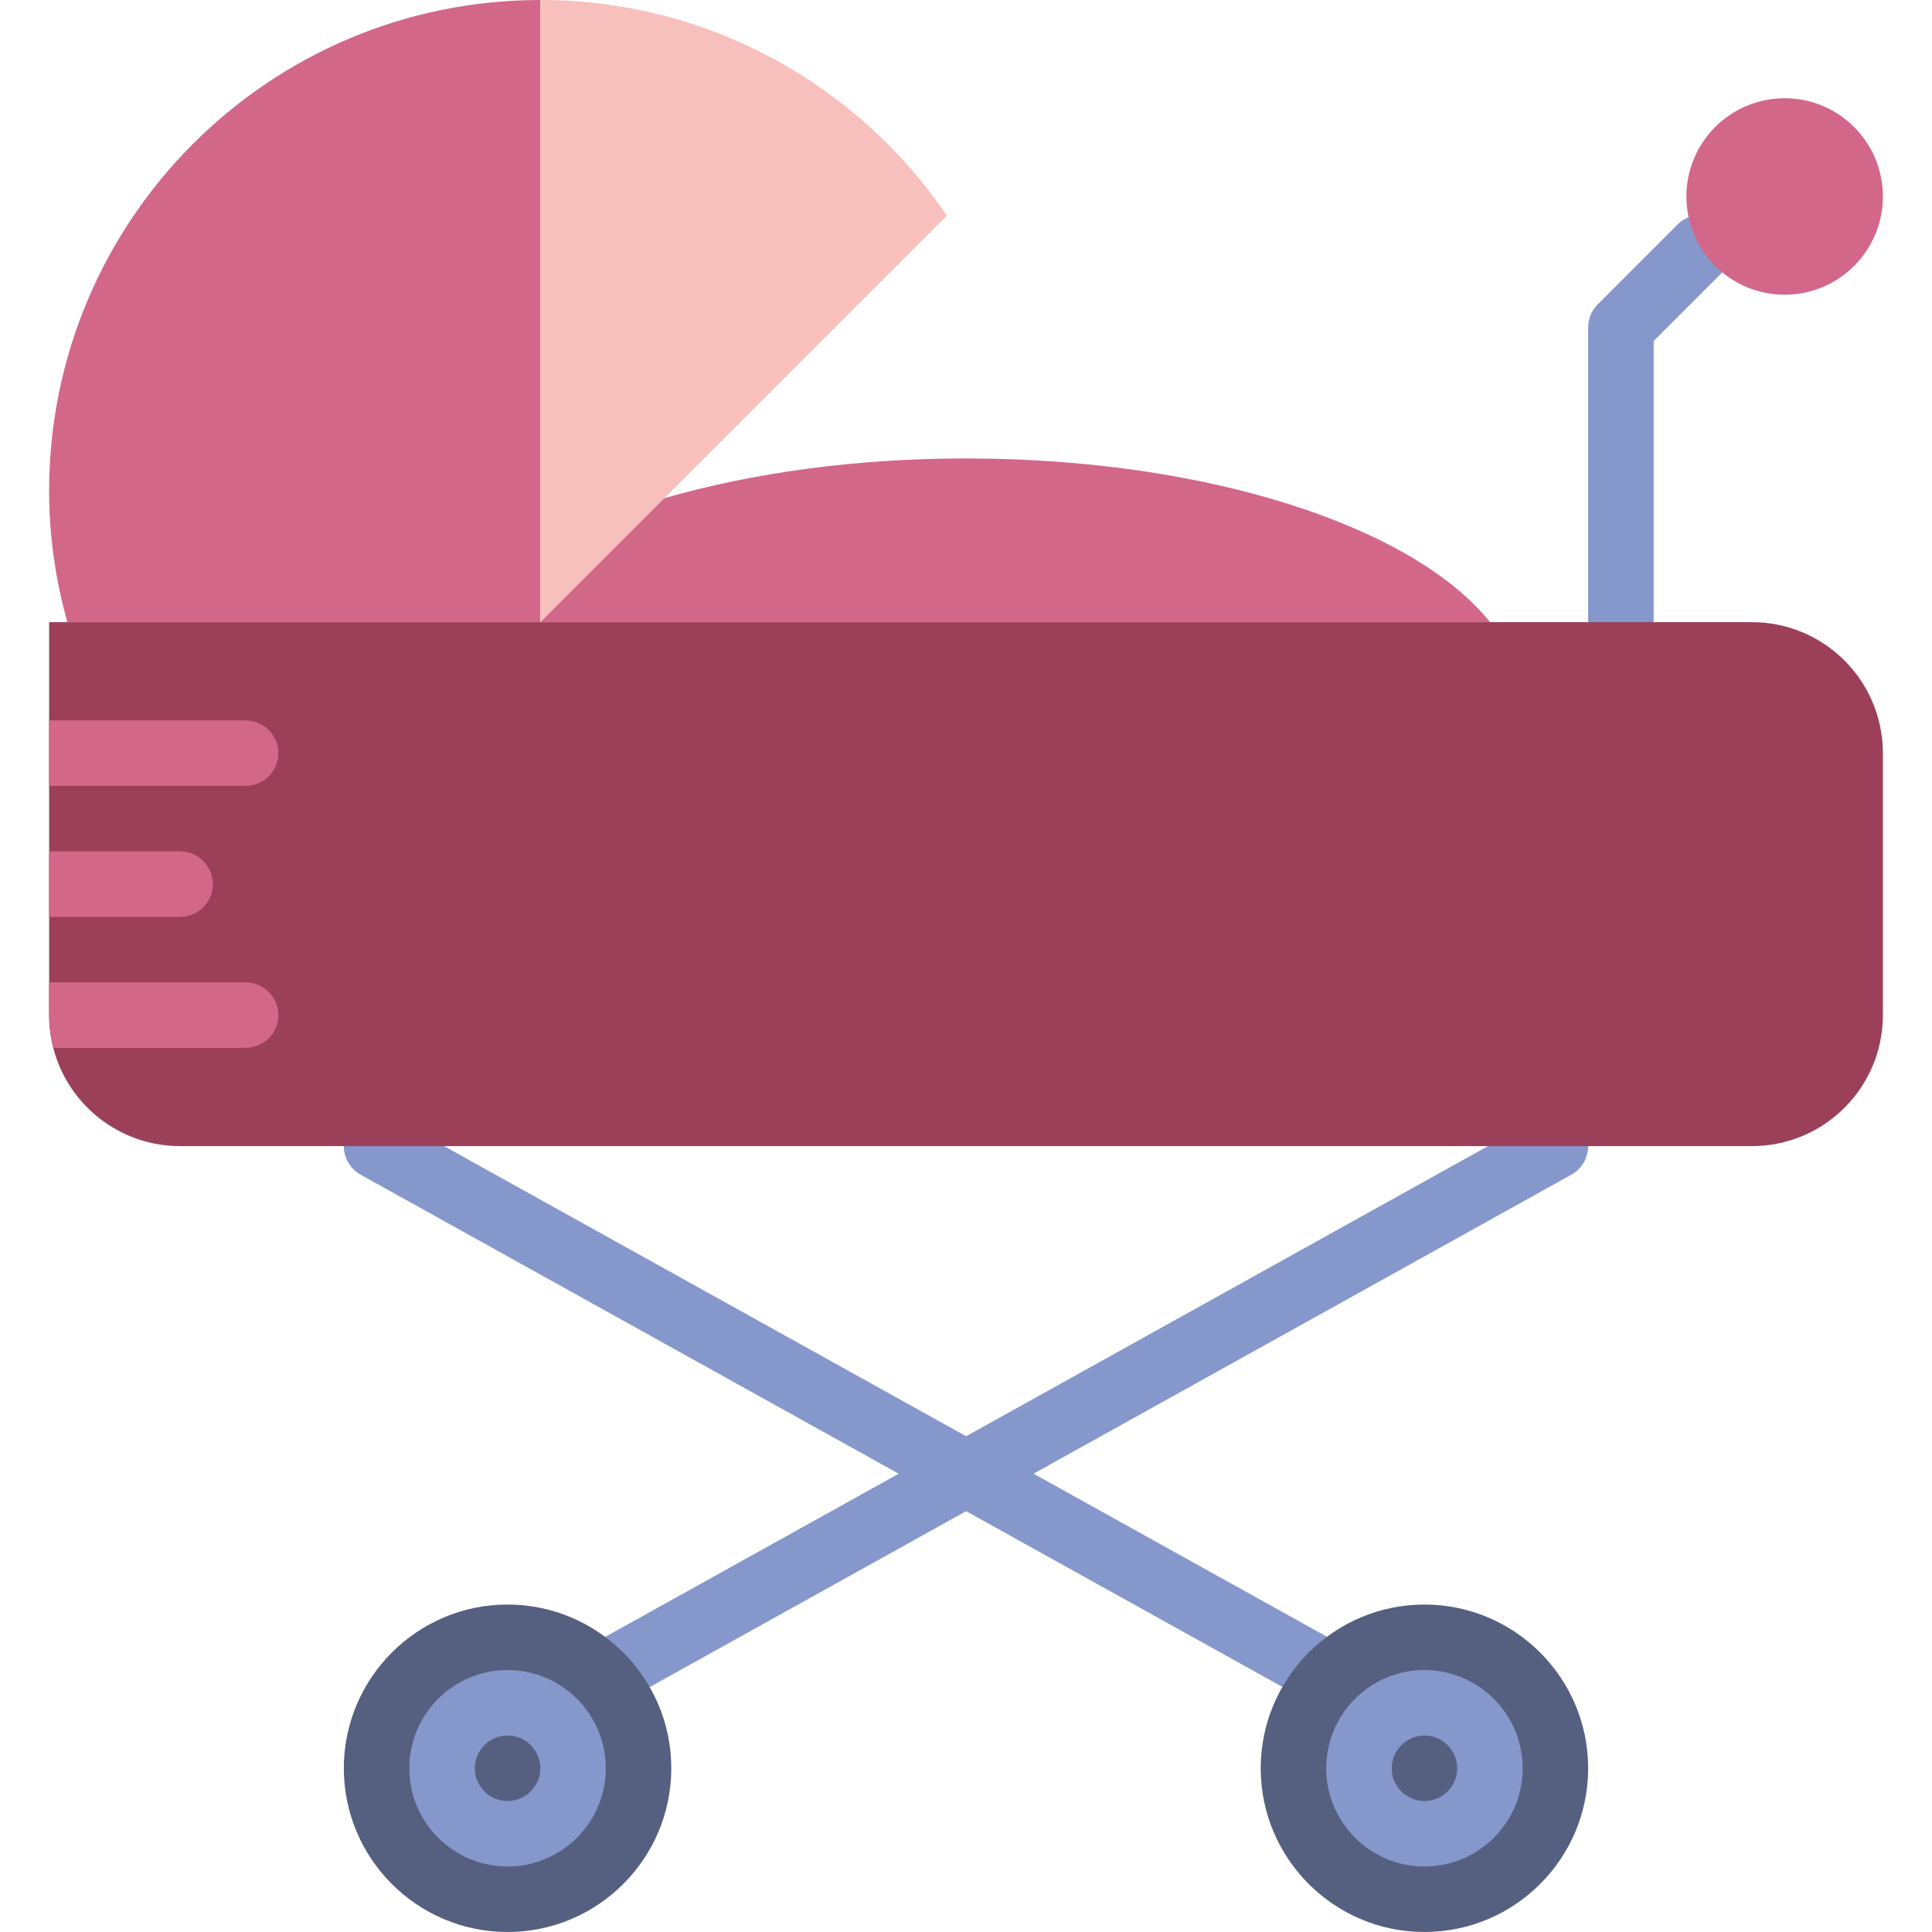
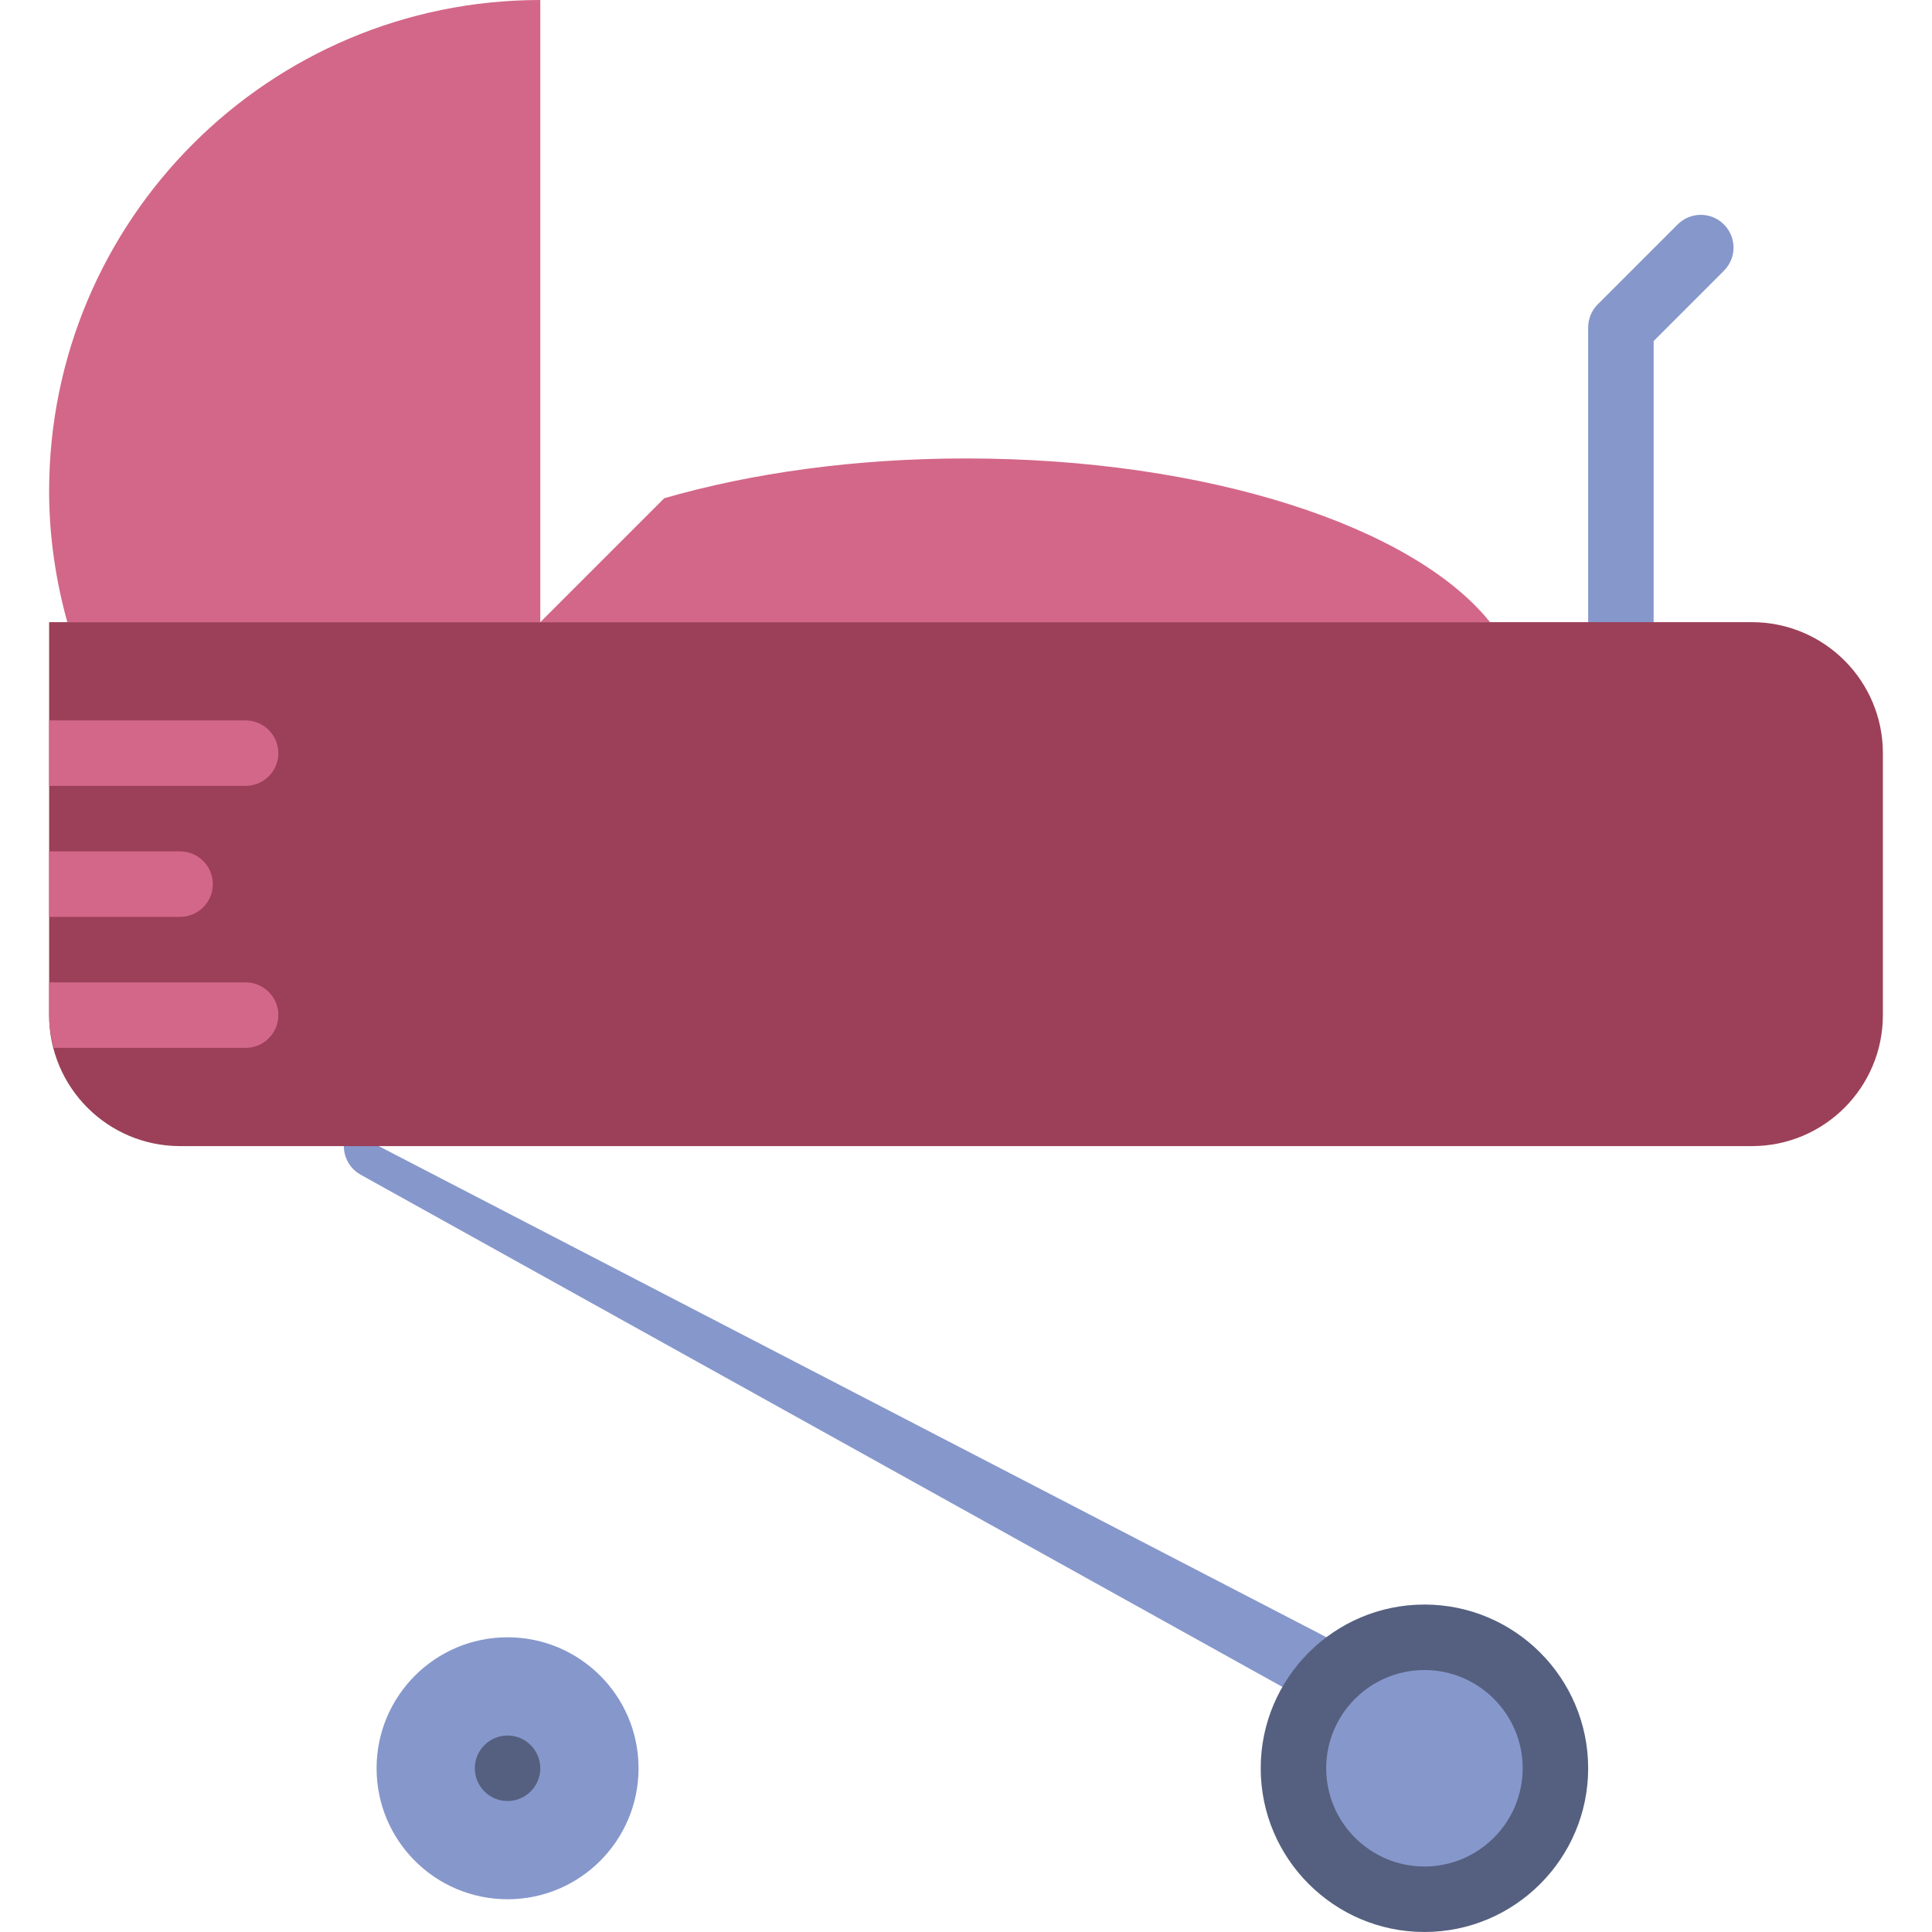
<svg xmlns="http://www.w3.org/2000/svg" height="800px" width="800px" version="1.1" id="Layer_1" viewBox="0 0 512.001 512.001" xml:space="preserve">
  <g>
    <g>
-       <path style="fill:#8697CB;" d="M352.734,452.963c-1.423,0-2.872-0.356-4.209-1.093L95.58,311.313    c-4.183-2.326-5.701-7.611-3.367-11.802c2.334-4.183,7.602-5.701,11.802-3.367L356.96,436.7c4.183,2.326,5.701,7.611,3.367,11.802    C358.739,451.349,355.788,452.963,352.734,452.963" />
-       <path style="fill:#8697CB;" d="M159.305,453.005c-3.055,0-6.005-1.605-7.593-4.46c-2.334-4.191-0.824-9.468,3.367-11.802    l252.911-140.6c4.174-2.334,9.468-0.824,11.802,3.376c2.326,4.183,0.816,9.468-3.376,11.793l-252.902,140.6    C162.178,452.65,160.737,453.005,159.305,453.005" />
+       <path style="fill:#8697CB;" d="M352.734,452.963c-1.423,0-2.872-0.356-4.209-1.093L95.58,311.313    c-4.183-2.326-5.701-7.611-3.367-11.802L356.96,436.7c4.183,2.326,5.701,7.611,3.367,11.802    C358.739,451.349,355.788,452.963,352.734,452.963" />
      <path style="fill:#8697CB;" d="M342.78,468.611c0,19.17,15.542,34.712,34.712,34.712c19.17,0,34.712-15.542,34.712-34.712    s-15.542-34.712-34.712-34.712C358.322,433.899,342.78,449.441,342.78,468.611" />
    </g>
    <path style="fill:#556080;" d="M377.492,442.577c-14.353,0-26.034,11.681-26.034,26.034c0,14.353,11.681,26.034,26.034,26.034   c14.353,0,26.034-11.681,26.034-26.034C403.526,454.258,391.845,442.577,377.492,442.577 M377.492,512.001   c-23.925,0-43.39-19.465-43.39-43.39c0-23.925,19.465-43.39,43.39-43.39c23.925,0,43.39,19.465,43.39,43.39   C420.882,492.536,401.417,512.001,377.492,512.001" />
    <path style="fill:#8697CB;" d="M99.797,468.611c0,19.17,15.542,34.712,34.712,34.712s34.712-15.542,34.712-34.712   s-15.542-34.712-34.712-34.712S99.797,449.441,99.797,468.611" />
    <g>
-       <path style="fill:#556080;" d="M134.509,442.577c-14.353,0-26.034,11.681-26.034,26.034c0,14.353,11.681,26.034,26.034,26.034    c14.353,0,26.034-11.681,26.034-26.034C160.543,454.258,148.862,442.577,134.509,442.577 M134.509,512.001    c-23.925,0-43.39-19.465-43.39-43.39c0-23.925,19.465-43.39,43.39-43.39s43.39,19.465,43.39,43.39    C177.899,492.536,158.434,512.001,134.509,512.001" />
      <path style="fill:#556080;" d="M143.187,468.611c0,4.79-3.888,8.678-8.678,8.678s-8.678-3.888-8.678-8.678    c0-4.79,3.888-8.678,8.678-8.678S143.187,463.821,143.187,468.611" />
-       <path style="fill:#556080;" d="M386.17,468.611c0,4.79-3.888,8.678-8.678,8.678s-8.678-3.888-8.678-8.678    c0-4.79,3.888-8.678,8.678-8.678S386.17,463.821,386.17,468.611" />
    </g>
    <path style="fill:#8697CB;" d="M429.56,173.56c-4.79,0-8.678-3.888-8.678-8.678V86.781c0-2.3,0.911-4.513,2.543-6.135L444.59,59.48   c3.393-3.393,8.878-3.393,12.271,0c3.393,3.393,3.393,8.878,0,12.271l-18.623,18.623v74.509   C438.238,169.672,434.35,173.56,429.56,173.56" />
    <path style="fill:#9B4058;" d="M464.272,303.73H47.729c-19.17,0-34.712-15.542-34.712-34.712V164.882h451.254   c19.17,0,34.712,15.542,34.712,34.712v69.424C498.983,288.187,483.441,303.73,464.272,303.73" />
    <path style="fill:#D36789;" d="M143.187,0.001c-71.888,0-130.169,58.281-130.169,130.169c0,12.036,1.762,23.647,4.825,34.712   h125.345V0.001z" />
-     <path style="fill:#F8C0BC;" d="M250.933,57.136C227.52,22.658,188.001,0,143.188,0v164.881L250.933,57.136z" />
    <g>
      <path style="fill:#D36789;" d="M256,121.492c-29.575,0-56.962,3.905-79.967,10.544l-32.846,32.846h251.687    C374.646,139.621,320.209,121.492,256,121.492" />
      <path style="fill:#D36789;" d="M65.085,208.272c4.79,0,8.678-3.888,8.678-8.678c0-4.79-3.888-8.678-8.678-8.678H13.017v17.356    H65.085z" />
      <path style="fill:#D36789;" d="M47.729,242.984c4.79,0,8.678-3.888,8.678-8.678s-3.888-8.678-8.678-8.678H13.017v17.356H47.729z" />
      <path style="fill:#D36789;" d="M14.244,277.696h50.844c4.79,0,8.678-3.888,8.678-8.678s-3.888-8.678-8.678-8.678H13.021v8.678    C13.021,272.029,13.524,274.91,14.244,277.696" />
-       <path style="fill:#D36789;" d="M446.916,52.069c0,14.379,11.655,26.034,26.034,26.034s26.034-11.655,26.034-26.034    s-11.655-26.034-26.034-26.034S446.916,37.689,446.916,52.069" />
    </g>
  </g>
</svg>